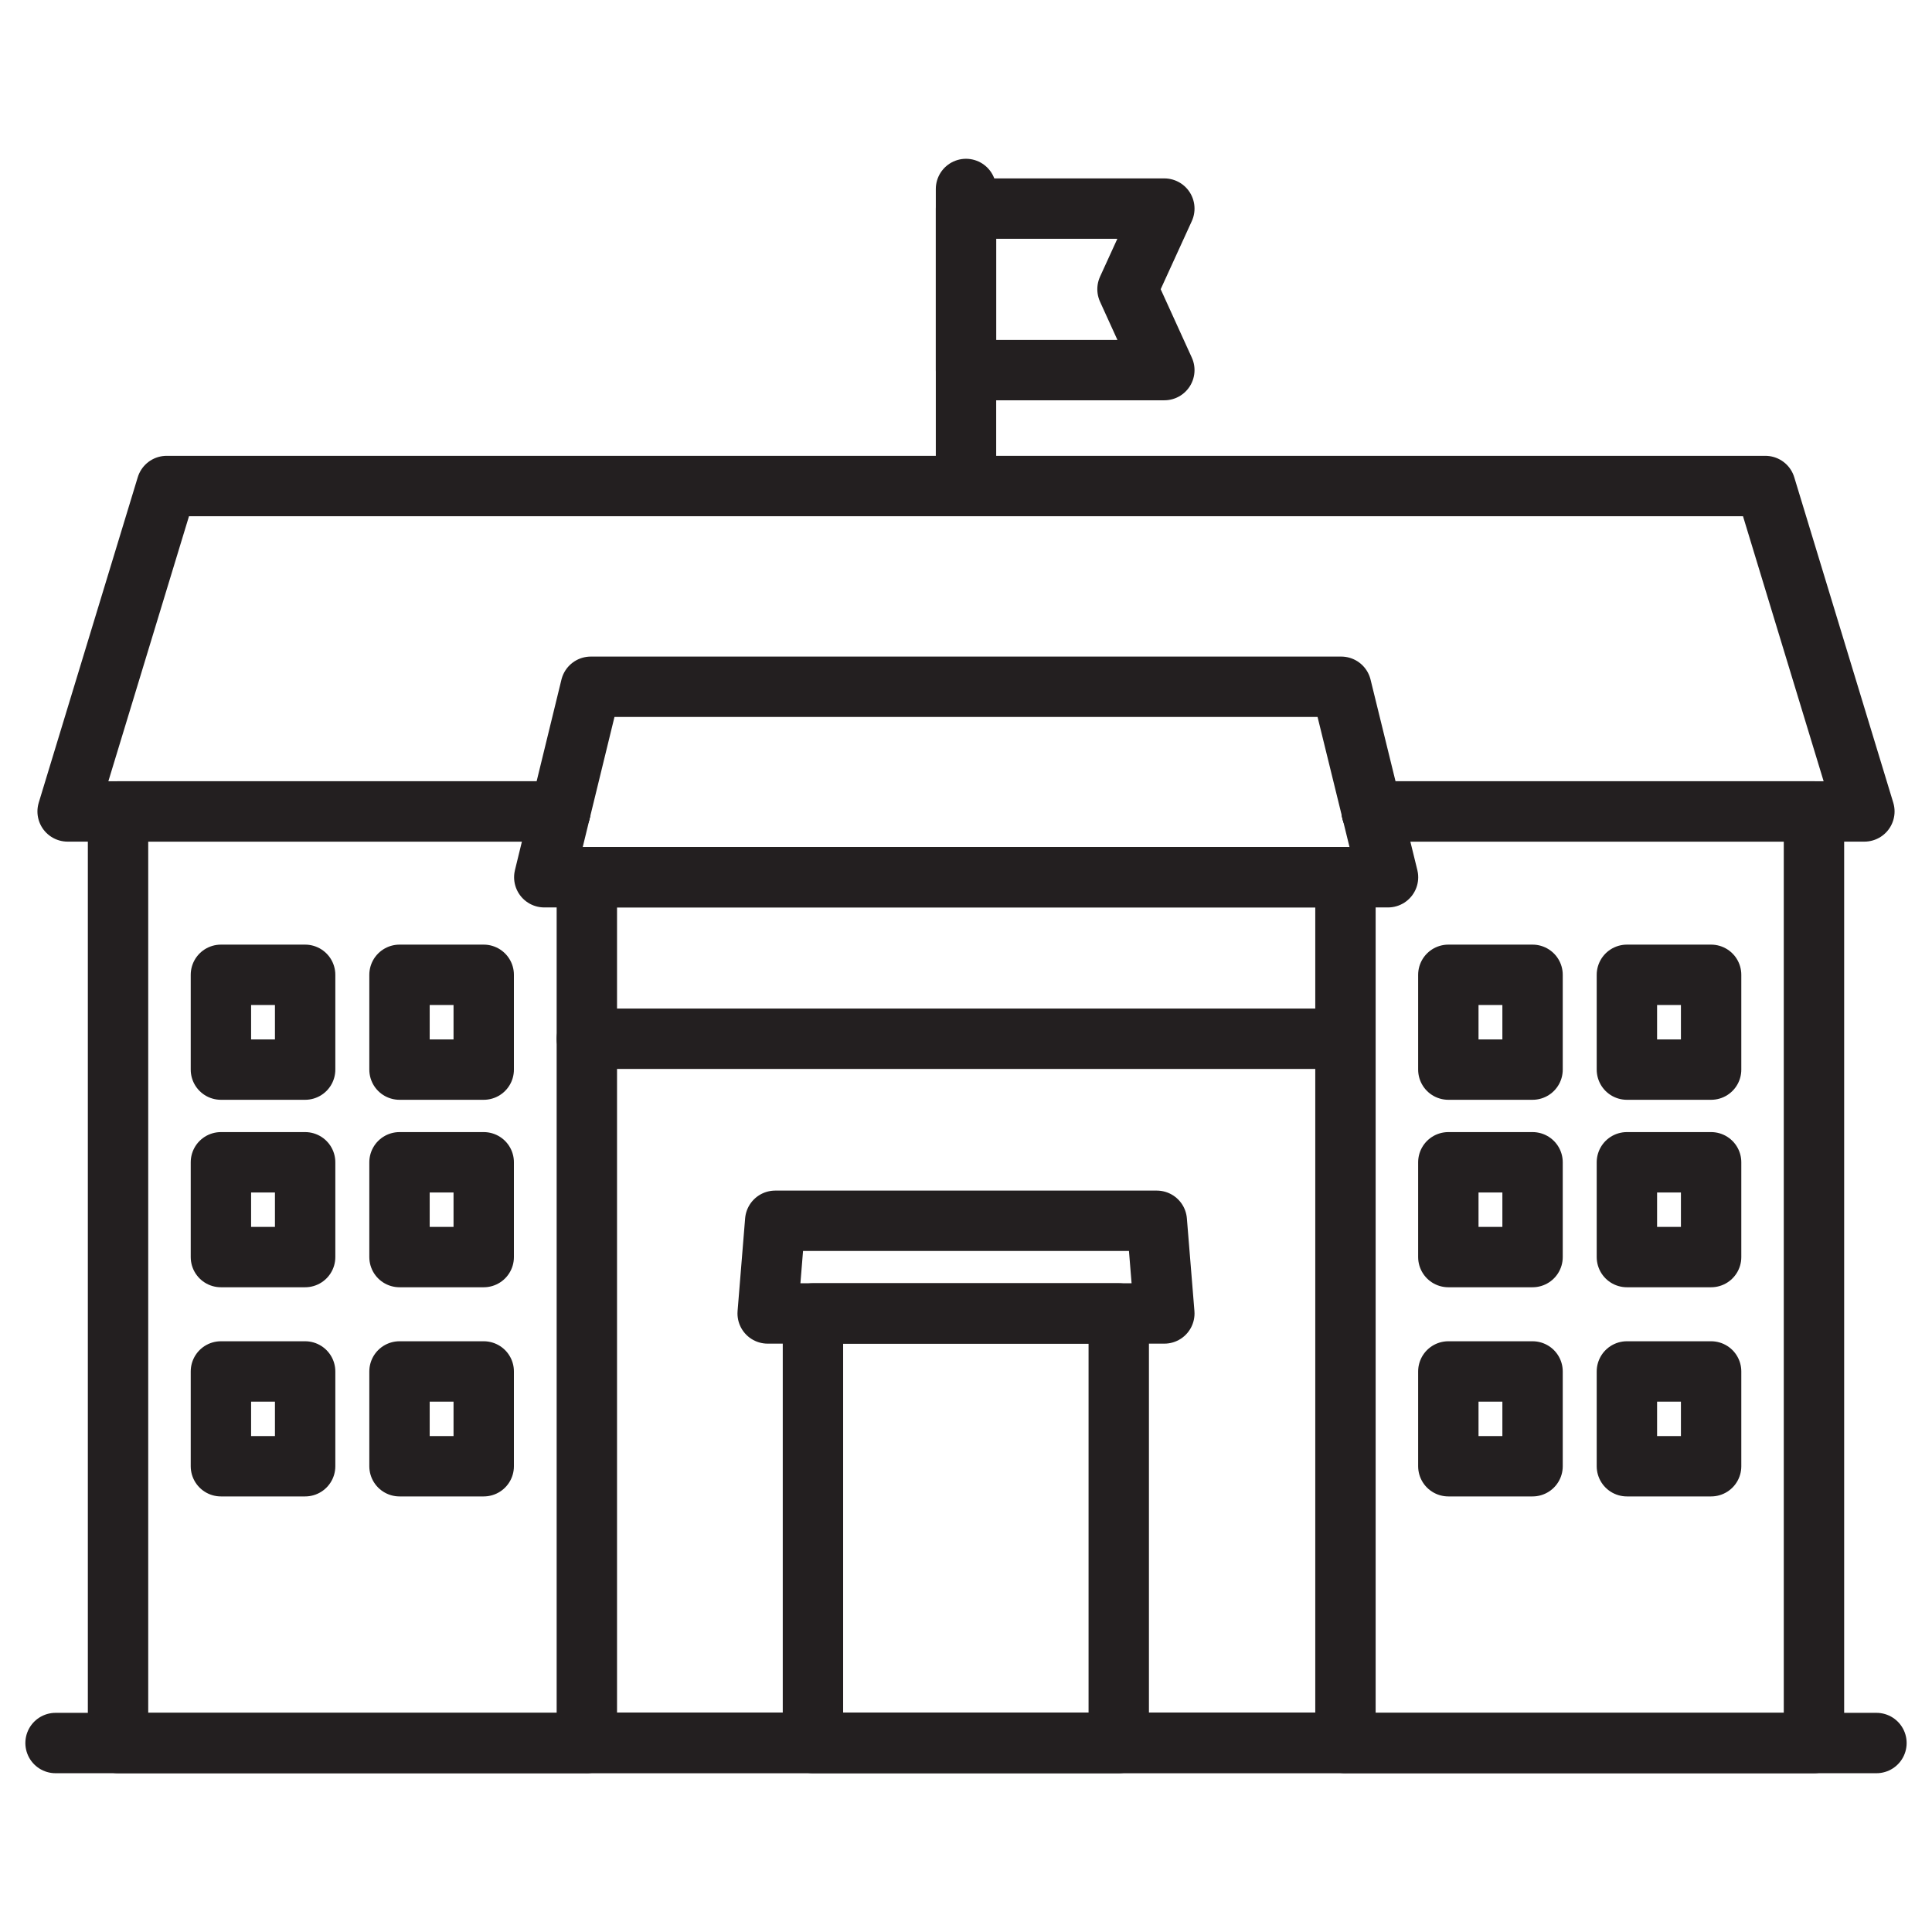
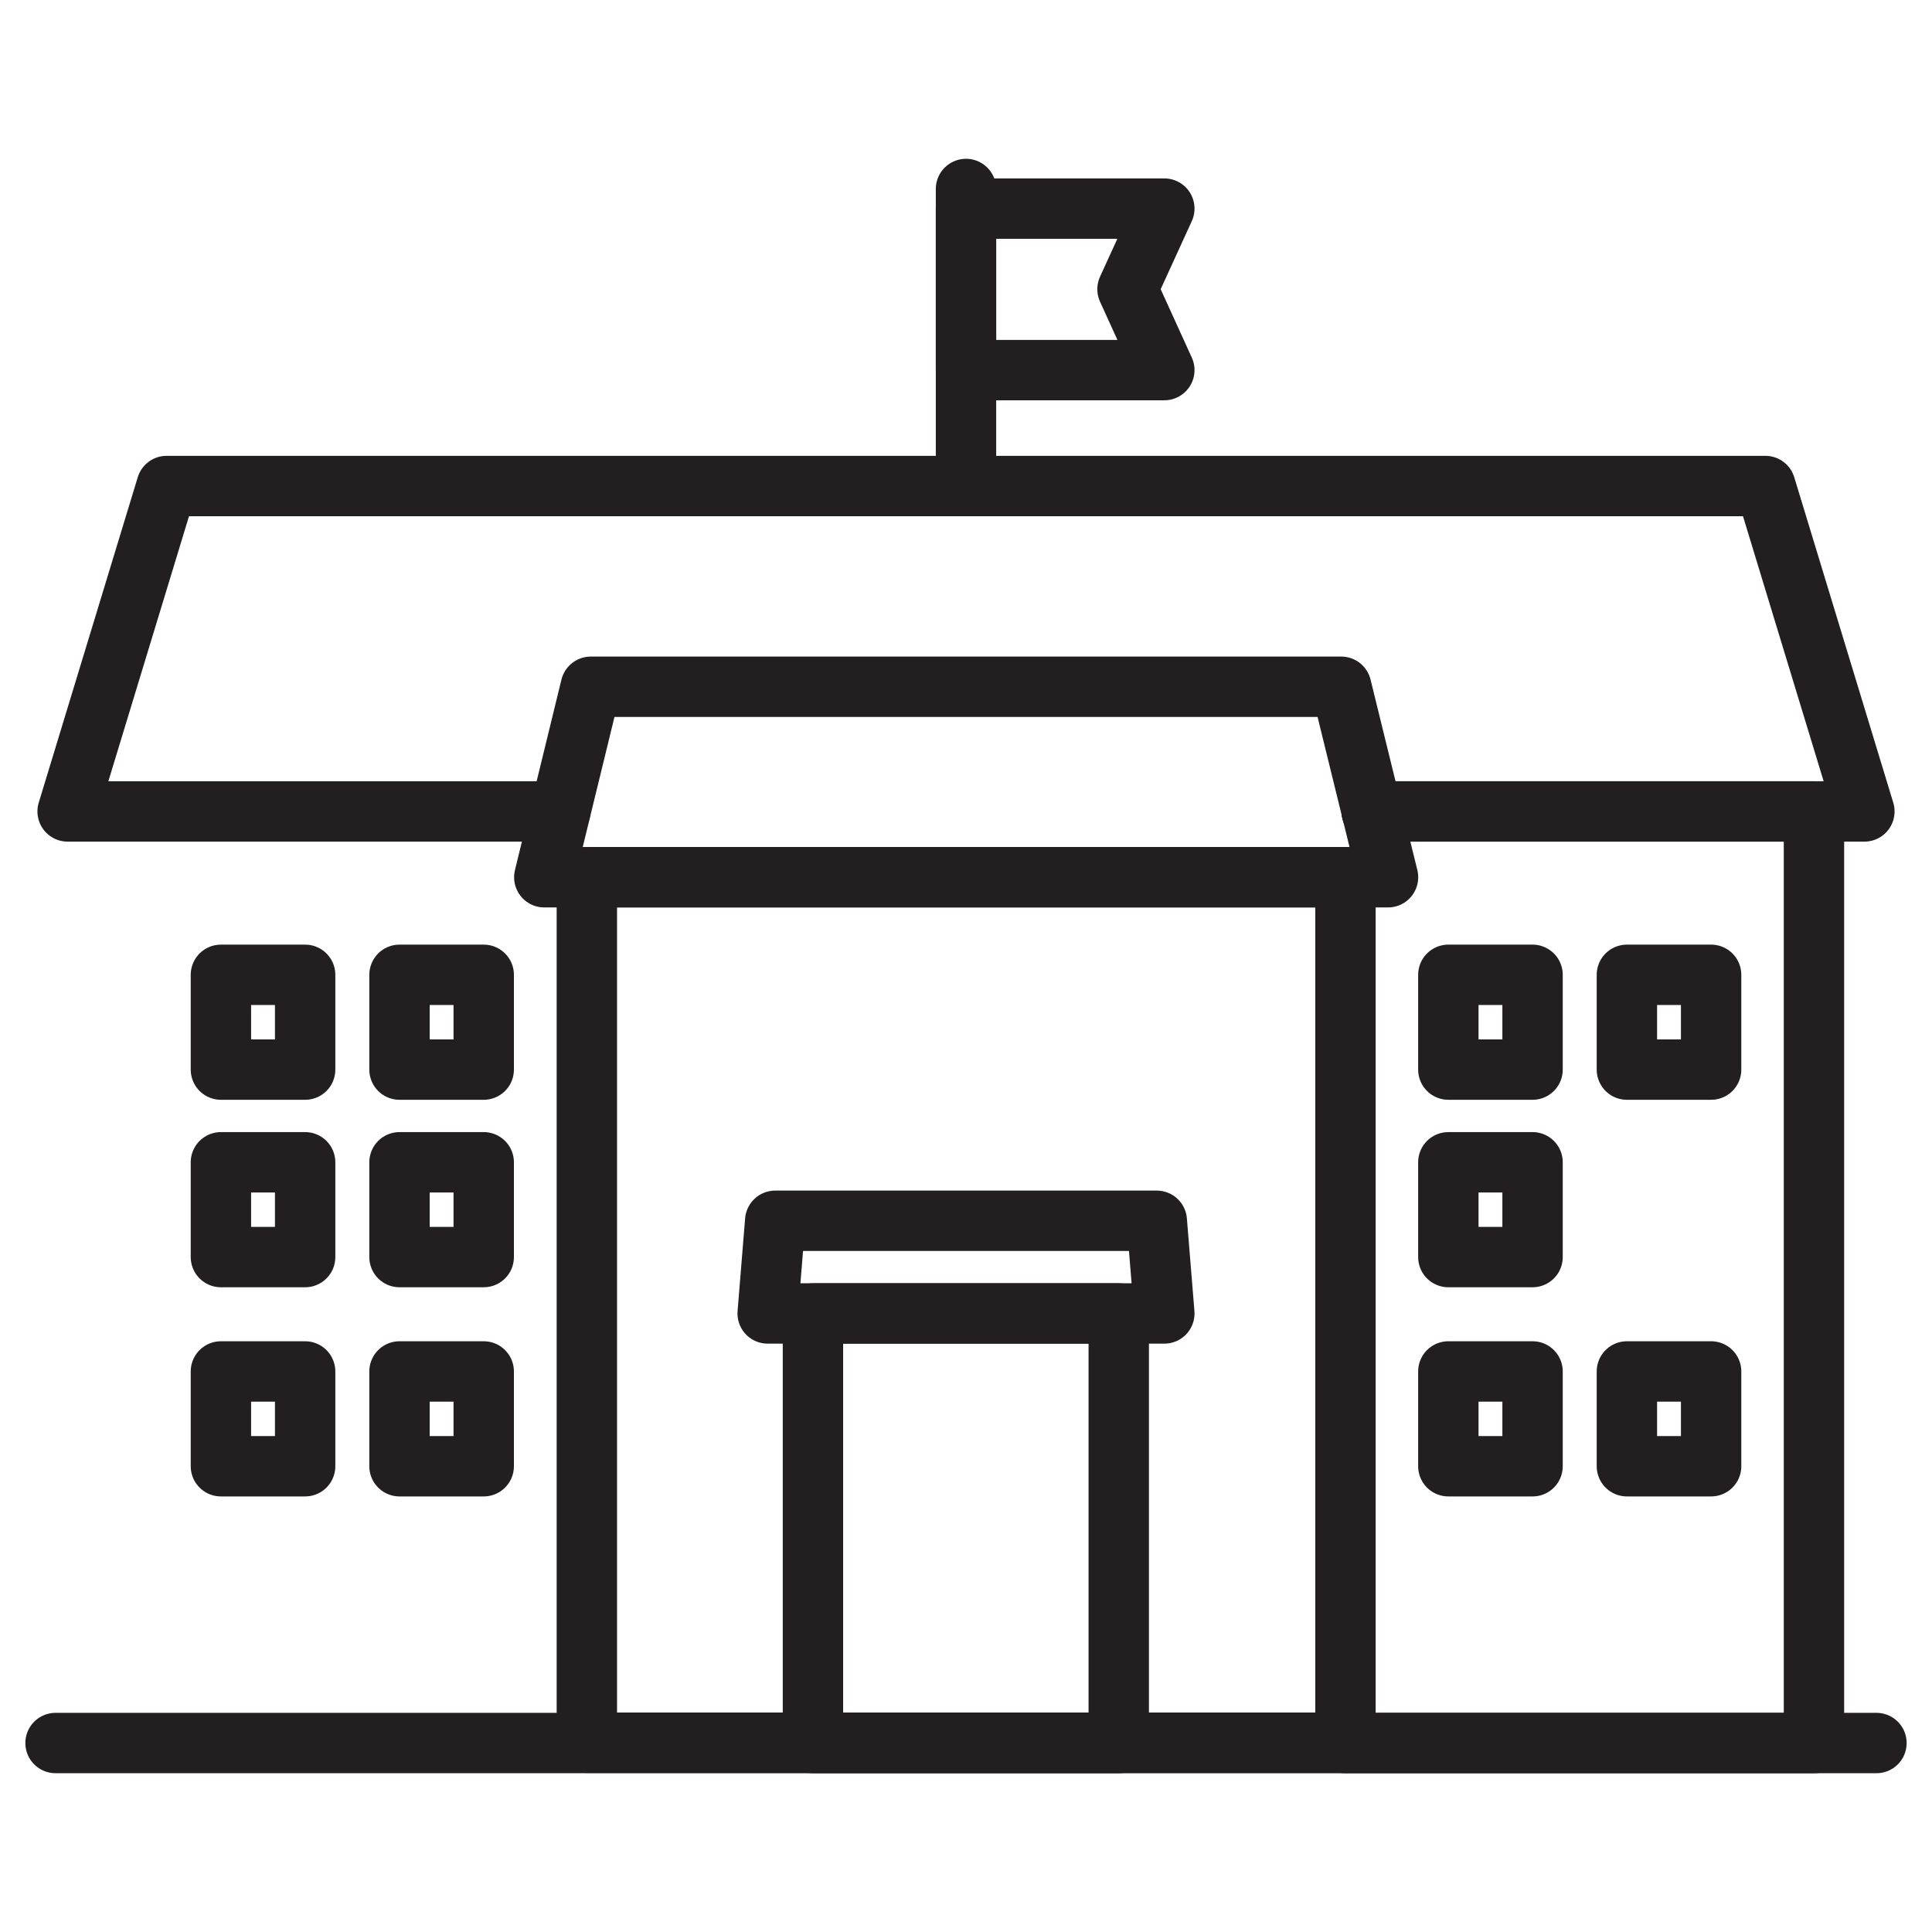
<svg xmlns="http://www.w3.org/2000/svg" id="Layer_1" x="0px" y="0px" viewBox="0 0 64 64" style="enable-background:new 0 0 64 64;" xml:space="preserve">
  <style type="text/css">	.st0{fill:none;stroke:#231F20;stroke-width:2;stroke-linecap:round;stroke-linejoin:round;stroke-miterlimit:10;}</style>
  <g>
    <polyline class="st0" points="45.44,26.88 60.09,26.88 60.09,57.74 48.87,57.74 44.56,57.74  " />
-     <polyline class="st0" points="18.56,26.88 3.91,26.88 3.91,57.74 15.13,57.74 19.44,57.74  " />
    <rect x="13.24" y="32.3" transform="matrix(-1 -4.203761e-11 4.203761e-11 -1 29.264 67.732)" class="st0" width="2.79" height="3.14" />
    <rect x="13.24" y="38.51" transform="matrix(-1 -4.171164e-11 4.171164e-11 -1 29.264 80.152)" class="st0" width="2.79" height="3.14" />
    <rect x="7.32" y="32.3" transform="matrix(-1 -4.105972e-11 4.105972e-11 -1 17.428 67.732)" class="st0" width="2.79" height="3.14" />
    <rect x="7.32" y="38.51" transform="matrix(-1 -4.236312e-11 4.236312e-11 -1 17.428 80.152)" class="st0" width="2.79" height="3.14" />
    <rect x="13.24" y="45.44" transform="matrix(-1 -4.138568e-11 4.138568e-11 -1 29.264 94.011)" class="st0" width="2.79" height="3.14" />
    <rect x="7.32" y="45.44" transform="matrix(-1 -4.268908e-11 4.268908e-11 -1 17.428 94.011)" class="st0" width="2.79" height="3.14" />
    <rect x="53.89" y="32.3" transform="matrix(-1 -4.203761e-11 4.203761e-11 -1 110.573 67.732)" class="st0" width="2.79" height="3.14" />
-     <rect x="53.89" y="38.51" transform="matrix(-1 -4.171164e-11 4.171164e-11 -1 110.573 80.152)" class="st0" width="2.79" height="3.14" />
    <rect x="47.97" y="32.3" transform="matrix(-1 -4.105972e-11 4.105972e-11 -1 98.738 67.732)" class="st0" width="2.79" height="3.14" />
    <rect x="47.97" y="38.51" transform="matrix(-1 -4.236312e-11 4.236312e-11 -1 98.738 80.152)" class="st0" width="2.79" height="3.14" />
    <rect x="53.89" y="45.44" transform="matrix(-1 -4.138568e-11 4.138568e-11 -1 110.573 94.011)" class="st0" width="2.79" height="3.14" />
    <rect x="47.97" y="45.44" transform="matrix(-1 -4.268908e-11 4.268908e-11 -1 98.738 94.011)" class="st0" width="2.79" height="3.14" />
    <polygon class="st0" points="45.98,29.06 18.03,29.06 19.57,22.75 44.43,22.75  " />
    <polyline class="st0" points="45.44,26.88 45.45,26.88 60.09,26.88 61.76,26.88 58.48,16.1 5.52,16.1 2.24,26.88 18.56,26.88  " />
    <polygon class="st0" points="38.57,43.51 25.43,43.51 25.68,40.44 38.32,40.44  " />
    <rect x="19.44" y="29.06" class="st0" width="25.13" height="28.67" />
    <rect x="26.93" y="43.51" class="st0" width="10.13" height="14.23" />
    <line class="st0" x1="32" y1="16.1" x2="32" y2="6.26" />
    <polygon class="st0" points="38.57,12.26 32,12.26 32,6.91 38.57,6.91 37.35,9.58  " />
-     <line class="st0" x1="19.44" y1="34.41" x2="44.56" y2="34.41" />
    <line class="st0" x1="62.16" y1="57.74" x2="1.84" y2="57.74" />
  </g>
</svg>